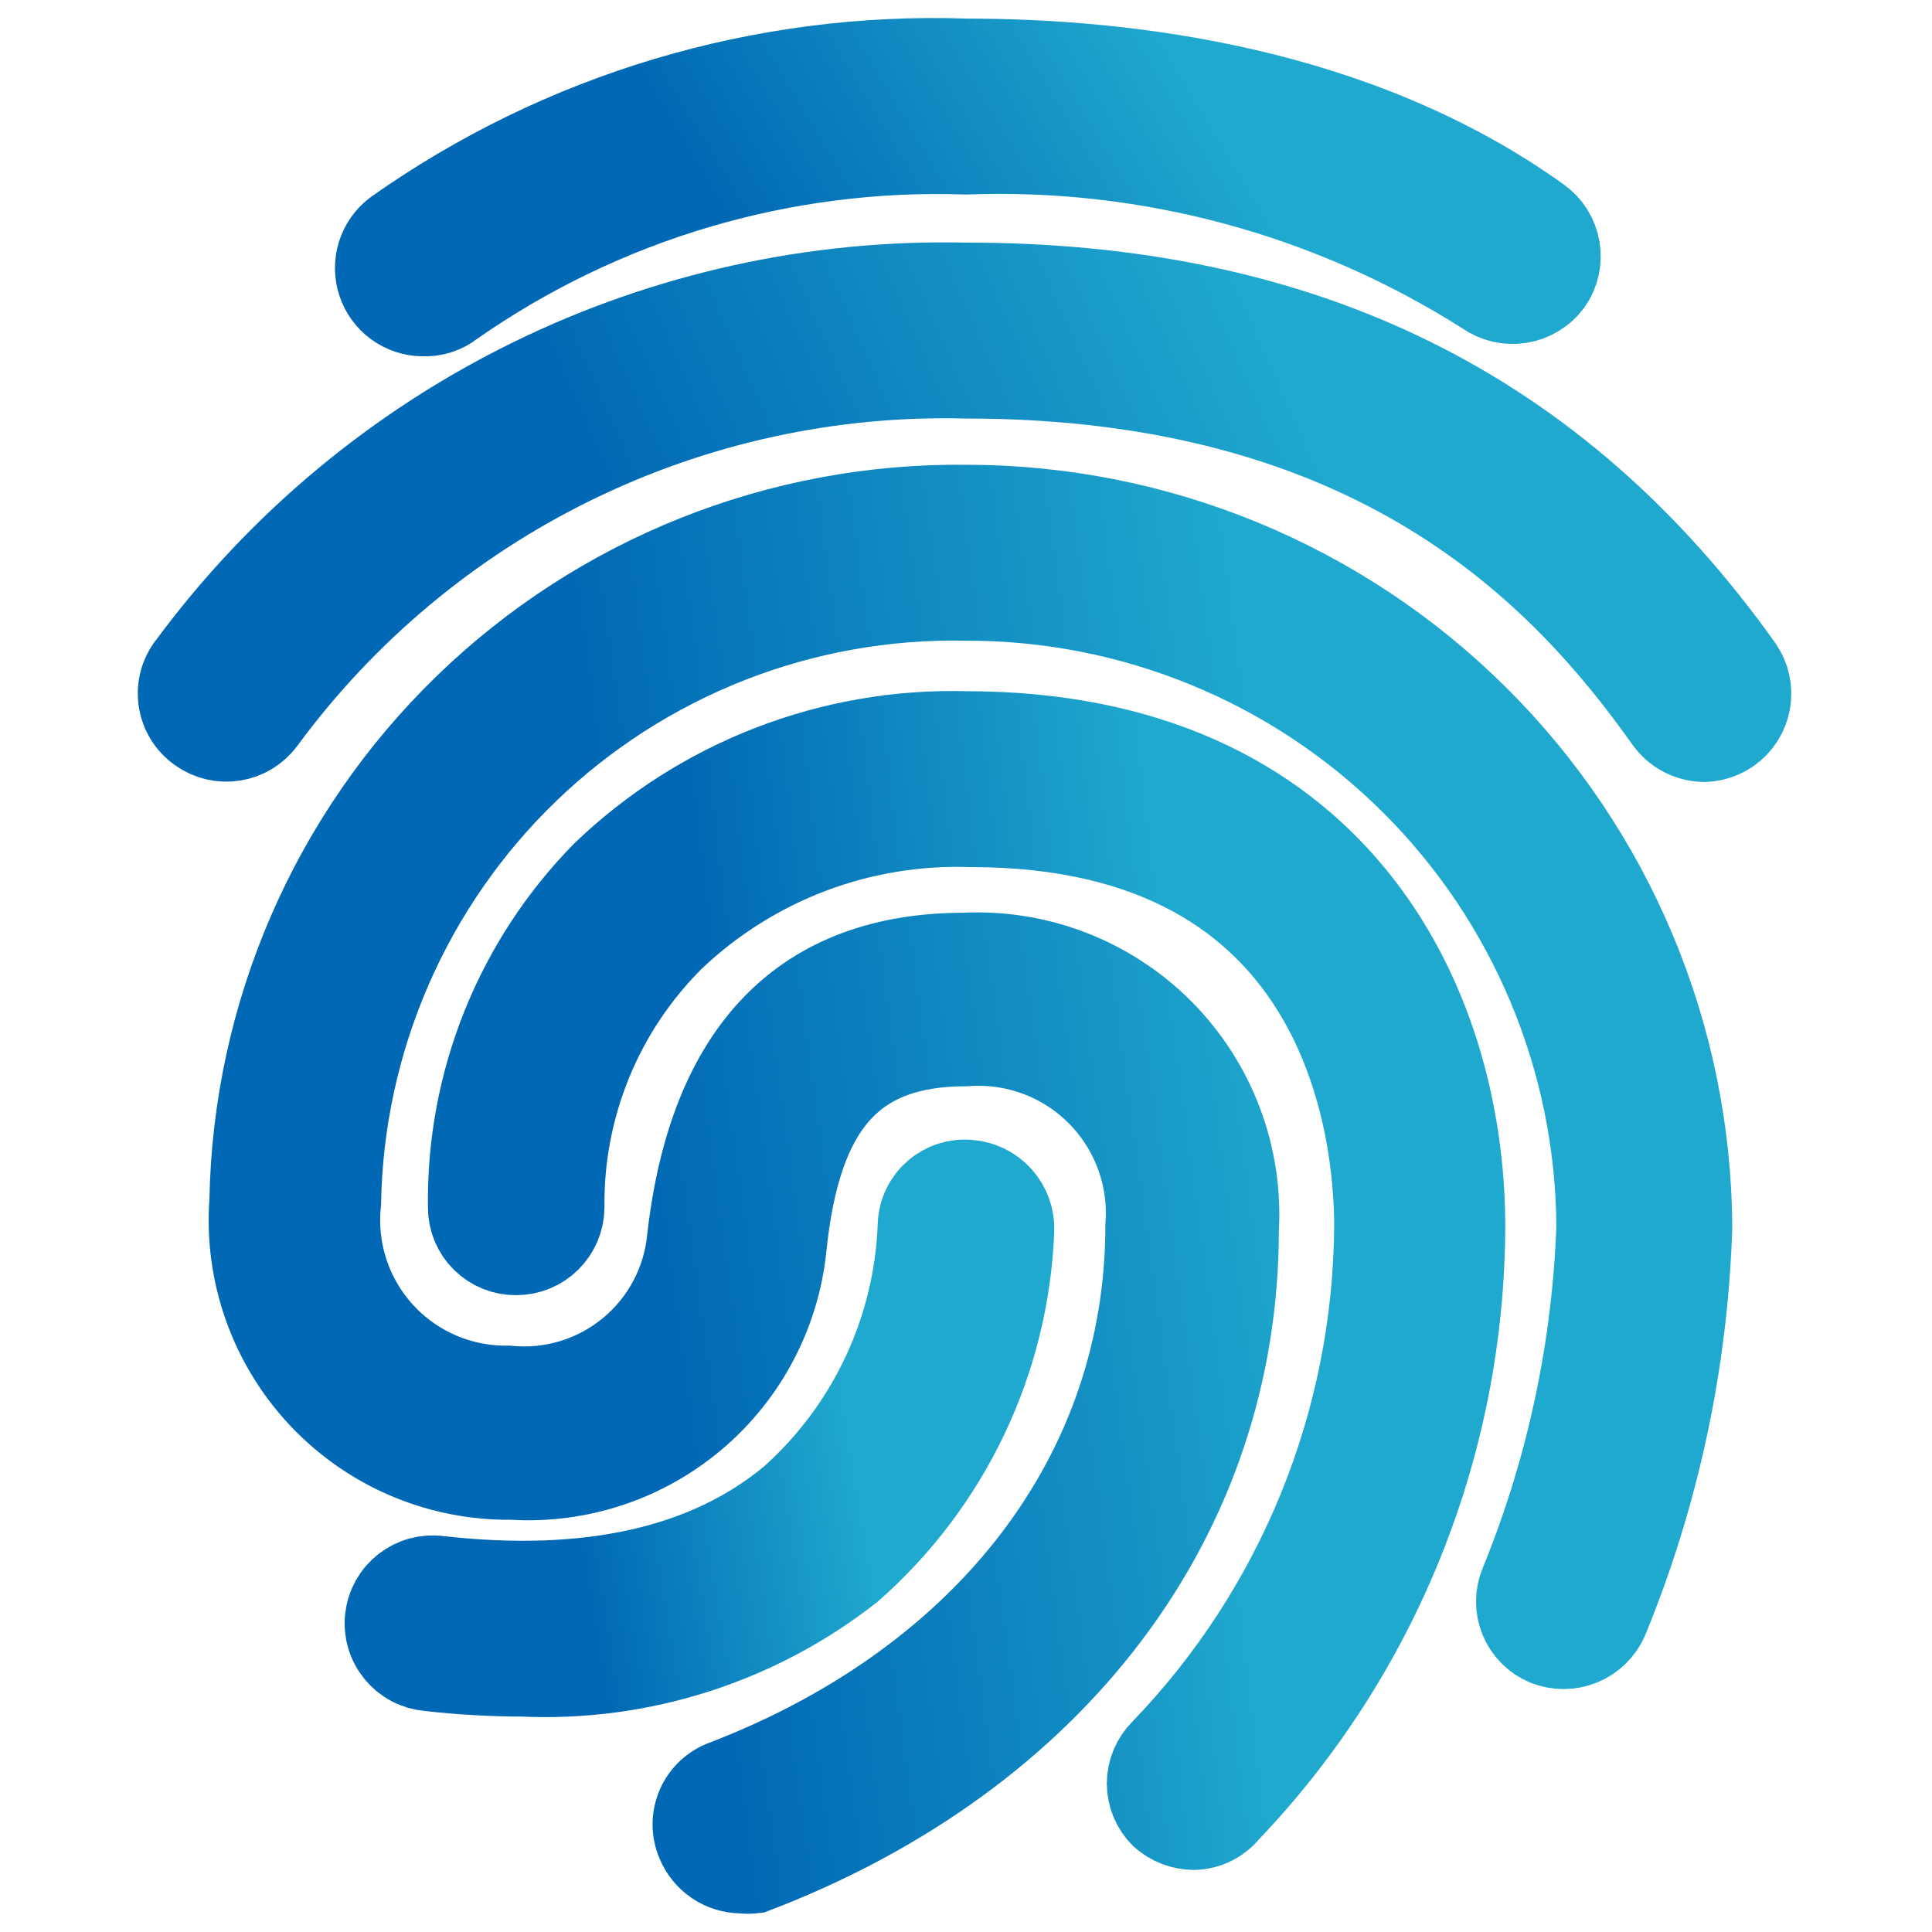
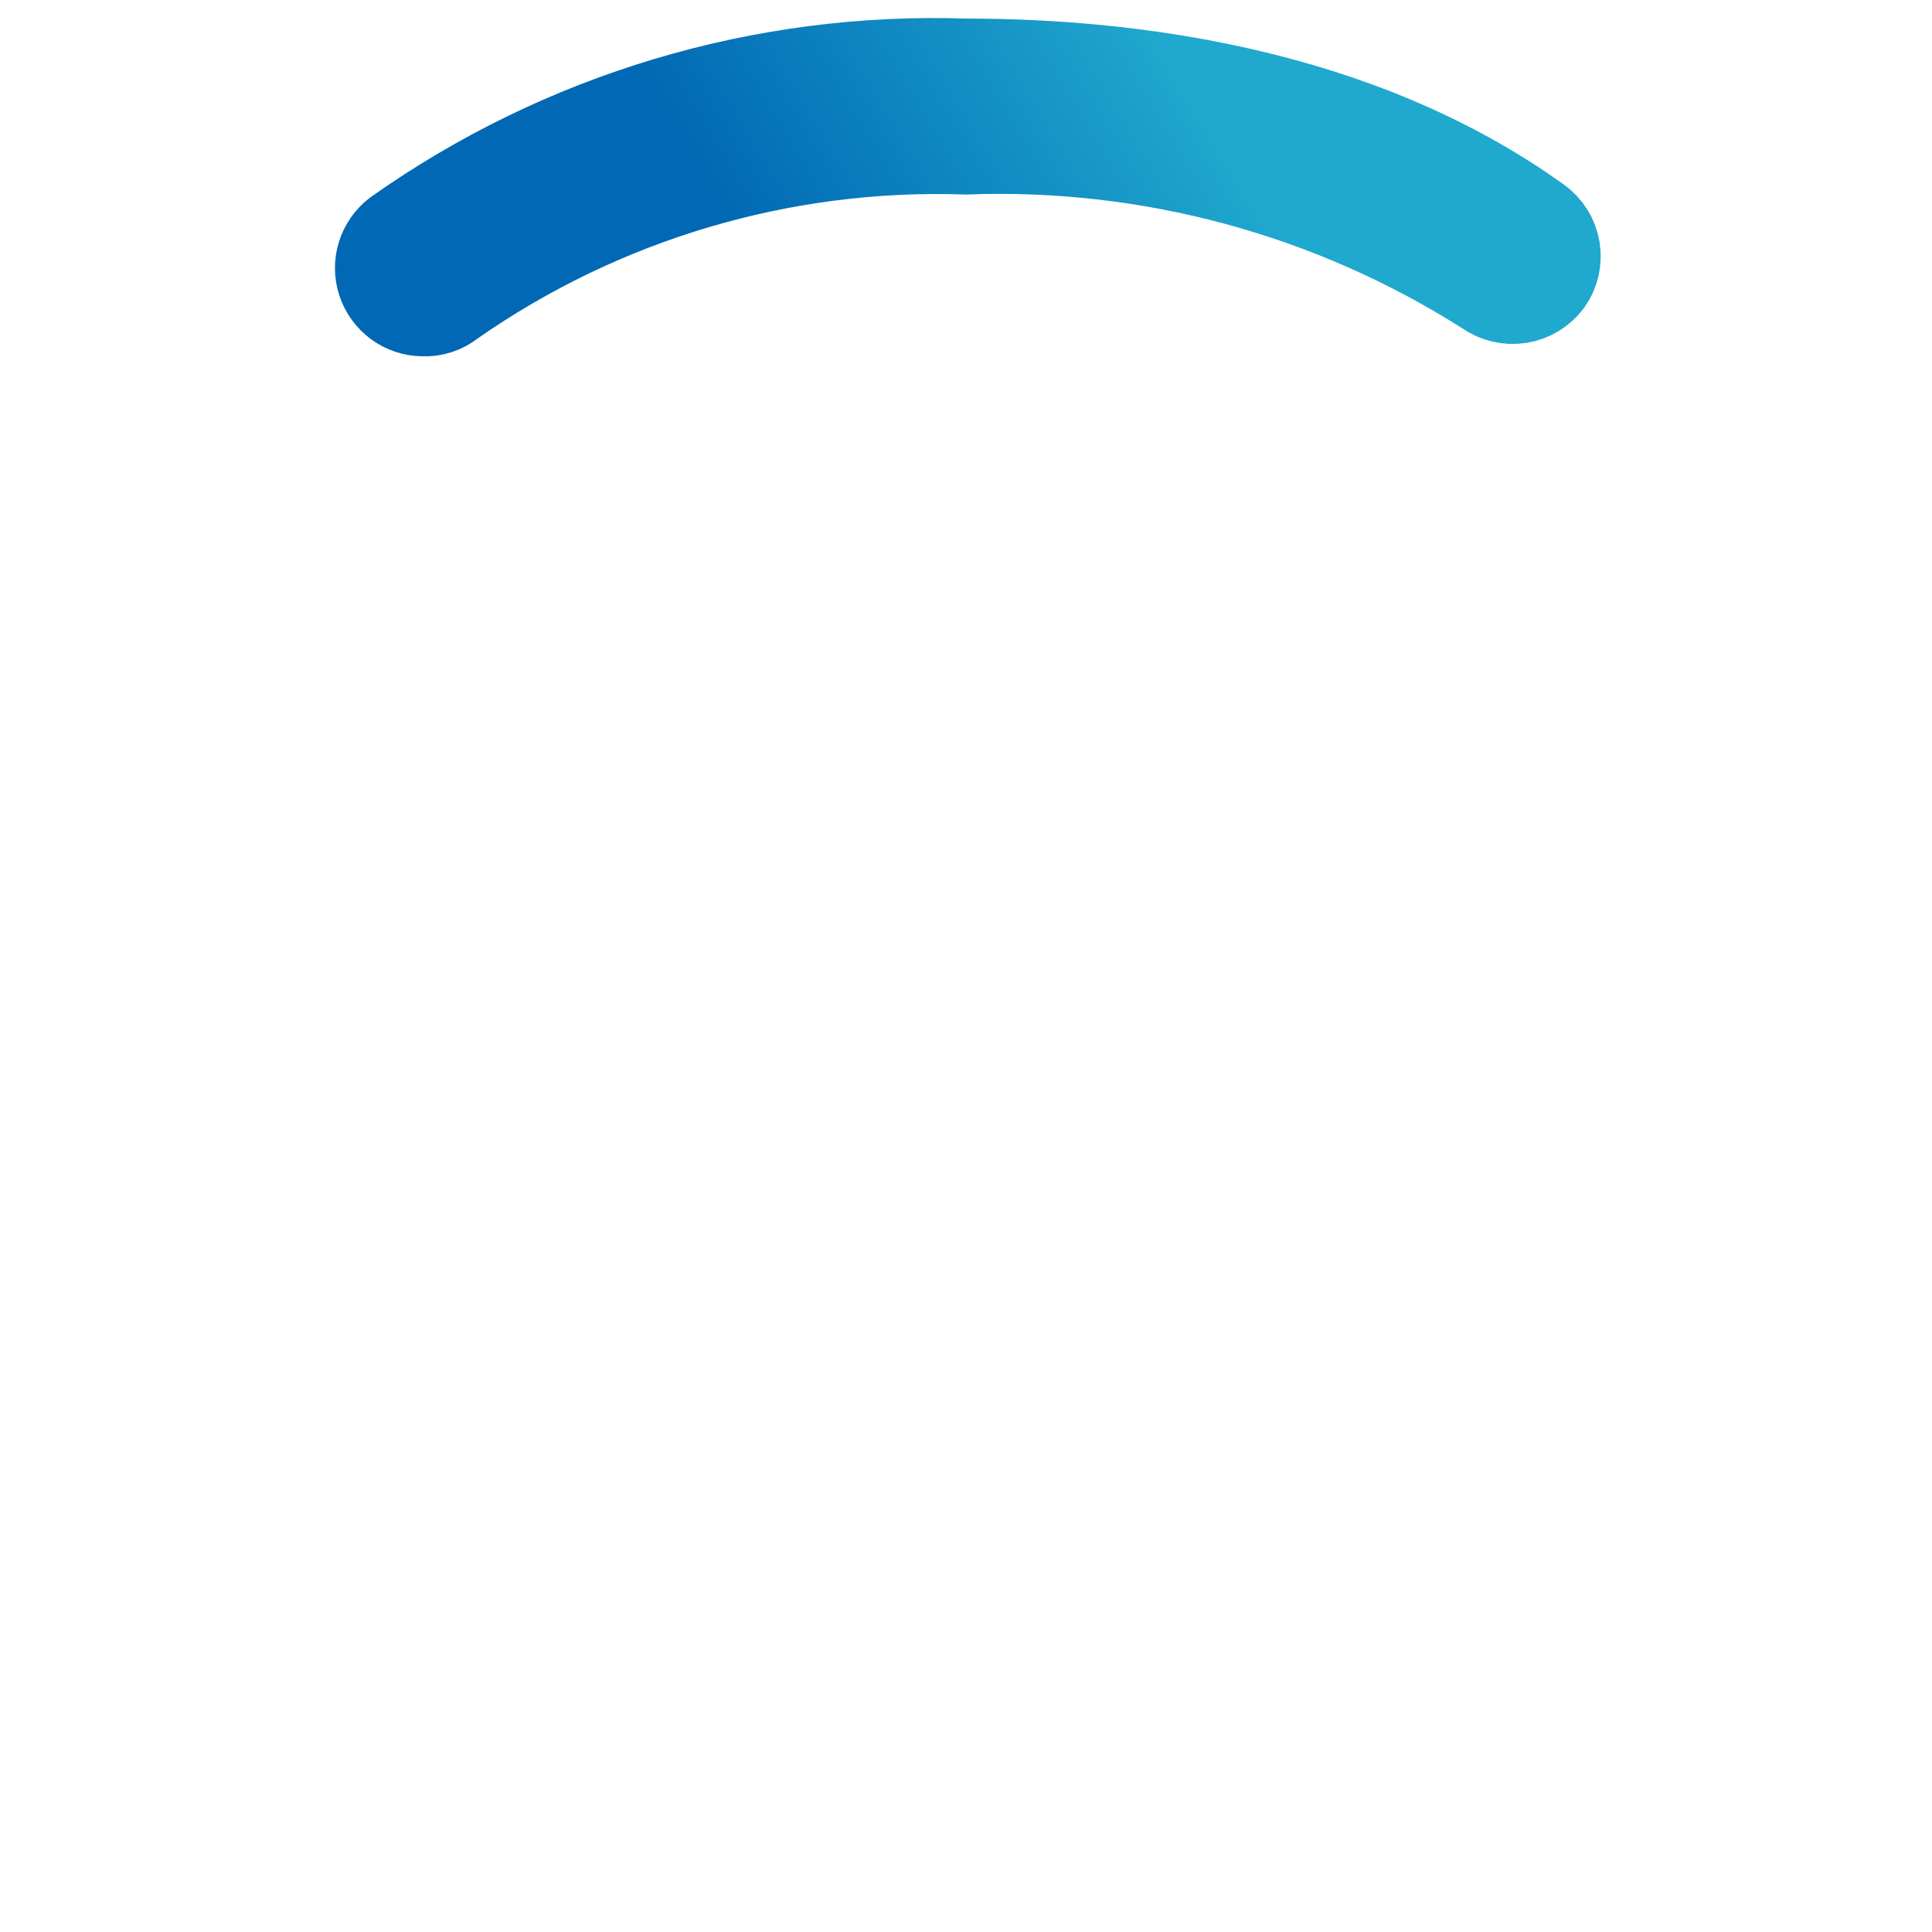
<svg xmlns="http://www.w3.org/2000/svg" width="185" height="185" viewBox="0 0 185 185" fill="none">
  <path d="M40.469 30.118C39.544 30.107 38.646 29.807 37.9 29.262C37.153 28.716 36.595 27.952 36.302 27.075C36.01 26.198 35.998 25.251 36.268 24.367C36.538 23.483 37.077 22.704 37.809 22.14C53.761 10.855 72.972 5.108 92.5 5.779C107.878 5.779 129.963 8.381 147.422 20.926C148.377 21.611 149.022 22.646 149.217 23.805C149.412 24.964 149.141 26.152 148.463 27.112C147.758 28.062 146.709 28.697 145.542 28.881C144.374 29.064 143.181 28.782 142.219 28.095C127.393 18.673 110.055 13.975 92.5 14.625C74.974 14.029 57.729 19.142 43.359 29.193C42.541 29.845 41.513 30.174 40.469 30.118Z" fill="url(#paint0_linear_3278_4024)" stroke="url(#paint1_linear_3278_4024)" stroke-width="8" />
-   <path d="M163.205 70.88C162.49 70.873 161.787 70.697 161.153 70.365C160.52 70.033 159.975 69.556 159.562 68.972C149.561 54.865 131.697 36.076 92.5 36.076C79.467 35.748 66.548 38.573 54.842 44.31C43.136 50.048 32.989 58.528 25.264 69.029C24.57 69.975 23.531 70.609 22.373 70.793C21.215 70.977 20.031 70.697 19.078 70.012C18.578 69.665 18.156 69.217 17.839 68.697C17.521 68.178 17.315 67.598 17.234 66.994C17.152 66.391 17.197 65.777 17.365 65.192C17.533 64.607 17.821 64.063 18.211 63.595C26.775 52.026 37.993 42.684 50.922 36.355C63.85 30.027 78.11 26.898 92.5 27.231C124.933 27.231 149.214 39.256 166.731 63.884C167.403 64.851 167.665 66.045 167.459 67.204C167.254 68.363 166.597 69.394 165.633 70.07C164.917 70.566 164.075 70.847 163.205 70.88Z" fill="url(#paint2_linear_3278_4024)" stroke="url(#paint3_linear_3278_4024)" stroke-width="8" />
-   <path d="M70.994 179.218C70.097 179.214 69.222 178.942 68.48 178.437C67.739 177.932 67.165 177.218 66.831 176.386C66.6 175.841 66.483 175.255 66.487 174.663C66.491 174.071 66.616 173.487 66.854 172.945C67.092 172.404 67.439 171.917 67.872 171.514C68.306 171.111 68.817 170.802 69.375 170.604C94.639 160.892 109.844 141.004 109.844 117.359C110.017 115.037 109.686 112.705 108.876 110.523C108.065 108.34 106.794 106.358 105.147 104.712C103.501 103.066 101.519 101.794 99.336 100.983C97.154 100.173 94.822 99.843 92.5 100.015C81.747 100.015 76.544 105.796 75.156 119.382C74.511 125.737 71.428 131.594 66.555 135.723C61.683 139.852 55.399 141.931 49.025 141.525C45.597 141.574 42.197 140.91 39.04 139.573C35.883 138.236 33.04 136.257 30.69 133.76C28.341 131.264 26.537 128.305 25.394 125.074C24.25 121.842 23.793 118.407 24.05 114.989C24.37 97.114 31.746 80.092 44.57 67.636C57.394 55.181 74.624 48.303 92.5 48.504C110.83 48.504 128.414 55.758 141.413 68.68C154.412 81.603 161.768 99.145 161.875 117.475C161.467 130.381 158.745 143.109 153.839 155.053C153.368 156.118 152.503 156.96 151.426 157.401C150.348 157.843 149.141 157.851 148.058 157.423C147.521 157.202 147.032 156.876 146.622 156.465C146.211 156.054 145.886 155.565 145.666 155.027C145.446 154.49 145.334 153.913 145.338 153.332C145.341 152.751 145.46 152.177 145.688 151.642C150.127 140.774 152.613 129.207 153.03 117.475C152.953 101.482 146.539 86.172 135.192 74.901C123.846 63.631 108.493 57.319 92.5 57.35C84.761 57.196 77.069 58.571 69.862 61.395C62.655 64.219 56.077 68.437 50.502 73.807C44.928 79.177 40.468 85.594 37.377 92.691C34.287 99.787 32.626 107.423 32.491 115.162C32.254 117.411 32.496 119.685 33.201 121.834C33.907 123.983 35.059 125.958 36.583 127.63C38.107 129.301 39.967 130.63 42.042 131.531C44.117 132.431 46.359 132.882 48.62 132.853C50.702 133.06 52.805 132.852 54.806 132.242C56.807 131.632 58.668 130.632 60.281 129.299C61.893 127.966 63.226 126.327 64.201 124.476C65.177 122.625 65.776 120.599 65.964 118.515C68.045 100.536 76.891 91.401 92.327 91.401C95.825 91.224 99.321 91.787 102.587 93.052C105.853 94.318 108.815 96.258 111.281 98.745C113.747 101.233 115.66 104.212 116.897 107.489C118.134 110.766 118.666 114.267 118.458 117.764C118.458 145.167 101.114 168.176 72.208 179.218C71.805 179.265 71.397 179.265 70.994 179.218Z" fill="url(#paint4_linear_3278_4024)" stroke="url(#paint5_linear_3278_4024)" stroke-width="8" />
-   <path d="M114.295 175.057C113.188 175.04 112.123 174.63 111.289 173.901C110.876 173.493 110.549 173.006 110.326 172.471C110.102 171.935 109.987 171.36 109.987 170.779C109.987 170.199 110.102 169.624 110.326 169.088C110.549 168.552 110.876 168.066 111.289 167.657C124.296 154.175 131.623 136.209 131.755 117.476C131.755 108.457 128.98 79.031 93.02 79.031C87.781 78.847 82.557 79.708 77.653 81.564C72.75 83.42 68.265 86.234 64.461 89.842C61.057 93.21 58.366 97.228 56.549 101.658C54.731 106.088 53.824 110.838 53.881 115.626C53.866 116.797 53.39 117.914 52.557 118.737C51.724 119.559 50.6 120.02 49.43 120.02C48.848 120.028 48.27 119.92 47.73 119.702C47.191 119.485 46.7 119.162 46.285 118.754C45.871 118.345 45.542 117.858 45.318 117.321C45.094 116.784 44.978 116.208 44.978 115.626C44.888 109.703 45.976 103.822 48.179 98.323C50.383 92.825 53.657 87.82 57.812 83.598C62.418 79.177 67.856 75.715 73.811 73.413C79.766 71.11 86.118 70.013 92.5 70.186C127.65 70.186 140.137 95.623 140.137 117.476C140.062 138.329 131.992 158.358 117.591 173.439C117.193 173.933 116.692 174.334 116.123 174.614C115.553 174.894 114.93 175.045 114.295 175.057Z" fill="url(#paint6_linear_3278_4024)" stroke="url(#paint7_linear_3278_4024)" stroke-width="8" />
-   <path d="M50.066 160.373C47.052 160.366 44.041 160.193 41.047 159.853C40.459 159.803 39.886 159.635 39.364 159.36C38.841 159.085 38.379 158.708 38.004 158.252C37.63 157.795 37.35 157.268 37.183 156.702C37.015 156.136 36.962 155.542 37.028 154.955C37.094 154.368 37.276 153.8 37.565 153.285C37.853 152.77 38.242 152.318 38.709 151.955C39.175 151.593 39.709 151.327 40.279 151.174C40.849 151.022 41.445 150.985 42.03 151.066C56.425 152.684 67.756 150.141 75.792 143.434C79.496 140.122 82.492 136.094 84.598 131.593C86.704 127.092 87.878 122.212 88.049 117.245C88.077 116.66 88.224 116.086 88.481 115.559C88.737 115.032 89.098 114.563 89.541 114.179C89.984 113.795 90.5 113.506 91.059 113.327C91.617 113.149 92.206 113.085 92.789 113.141C93.954 113.229 95.04 113.767 95.816 114.641C96.593 115.515 97 116.656 96.952 117.823C96.708 124.007 95.209 130.076 92.545 135.662C89.882 141.247 86.109 146.232 81.458 150.314C72.534 157.314 61.396 160.883 50.066 160.373Z" fill="url(#paint8_linear_3278_4024)" stroke="url(#paint9_linear_3278_4024)" stroke-width="8" />
  <defs>
    <linearGradient id="paint0_linear_3278_4024" x1="62.537" y1="9.885" x2="101.486" y2="-13.547" gradientUnits="userSpaceOnUse">
      <stop stop-color="#0068B4" />
      <stop offset="1" stop-color="#20A9CE" />
    </linearGradient>
    <linearGradient id="paint1_linear_3278_4024" x1="62.537" y1="9.885" x2="101.486" y2="-13.547" gradientUnits="userSpaceOnUse">
      <stop stop-color="#0068B4" />
      <stop offset="1" stop-color="#20A9CE" />
    </linearGradient>
    <linearGradient id="paint2_linear_3278_4024" x1="52.337" y1="34.651" x2="111.08" y2="8.432" gradientUnits="userSpaceOnUse">
      <stop stop-color="#0068B4" />
      <stop offset="1" stop-color="#20A9CE" />
    </linearGradient>
    <linearGradient id="paint3_linear_3278_4024" x1="52.337" y1="34.651" x2="111.08" y2="8.432" gradientUnits="userSpaceOnUse">
      <stop stop-color="#0068B4" />
      <stop offset="1" stop-color="#20A9CE" />
    </linearGradient>
    <linearGradient id="paint4_linear_3278_4024" x1="56.216" y1="70.787" x2="119.646" y2="62.114" gradientUnits="userSpaceOnUse">
      <stop stop-color="#0068B4" />
      <stop offset="1" stop-color="#20A9CE" />
    </linearGradient>
    <linearGradient id="paint5_linear_3278_4024" x1="56.216" y1="70.787" x2="119.646" y2="62.114" gradientUnits="userSpaceOnUse">
      <stop stop-color="#0068B4" />
      <stop offset="1" stop-color="#20A9CE" />
    </linearGradient>
    <linearGradient id="paint6_linear_3278_4024" x1="67.219" y1="88.047" x2="111.204" y2="82.872" gradientUnits="userSpaceOnUse">
      <stop stop-color="#0068B4" />
      <stop offset="1" stop-color="#20A9CE" />
    </linearGradient>
    <linearGradient id="paint7_linear_3278_4024" x1="67.219" y1="88.047" x2="111.204" y2="82.872" gradientUnits="userSpaceOnUse">
      <stop stop-color="#0068B4" />
      <stop offset="1" stop-color="#20A9CE" />
    </linearGradient>
    <linearGradient id="paint8_linear_3278_4024" x1="51.016" y1="121.184" x2="78.371" y2="116.688" gradientUnits="userSpaceOnUse">
      <stop stop-color="#0068B4" />
      <stop offset="1" stop-color="#20A9CE" />
    </linearGradient>
    <linearGradient id="paint9_linear_3278_4024" x1="51.016" y1="121.184" x2="78.371" y2="116.688" gradientUnits="userSpaceOnUse">
      <stop stop-color="#0068B4" />
      <stop offset="1" stop-color="#20A9CE" />
    </linearGradient>
  </defs>
</svg>